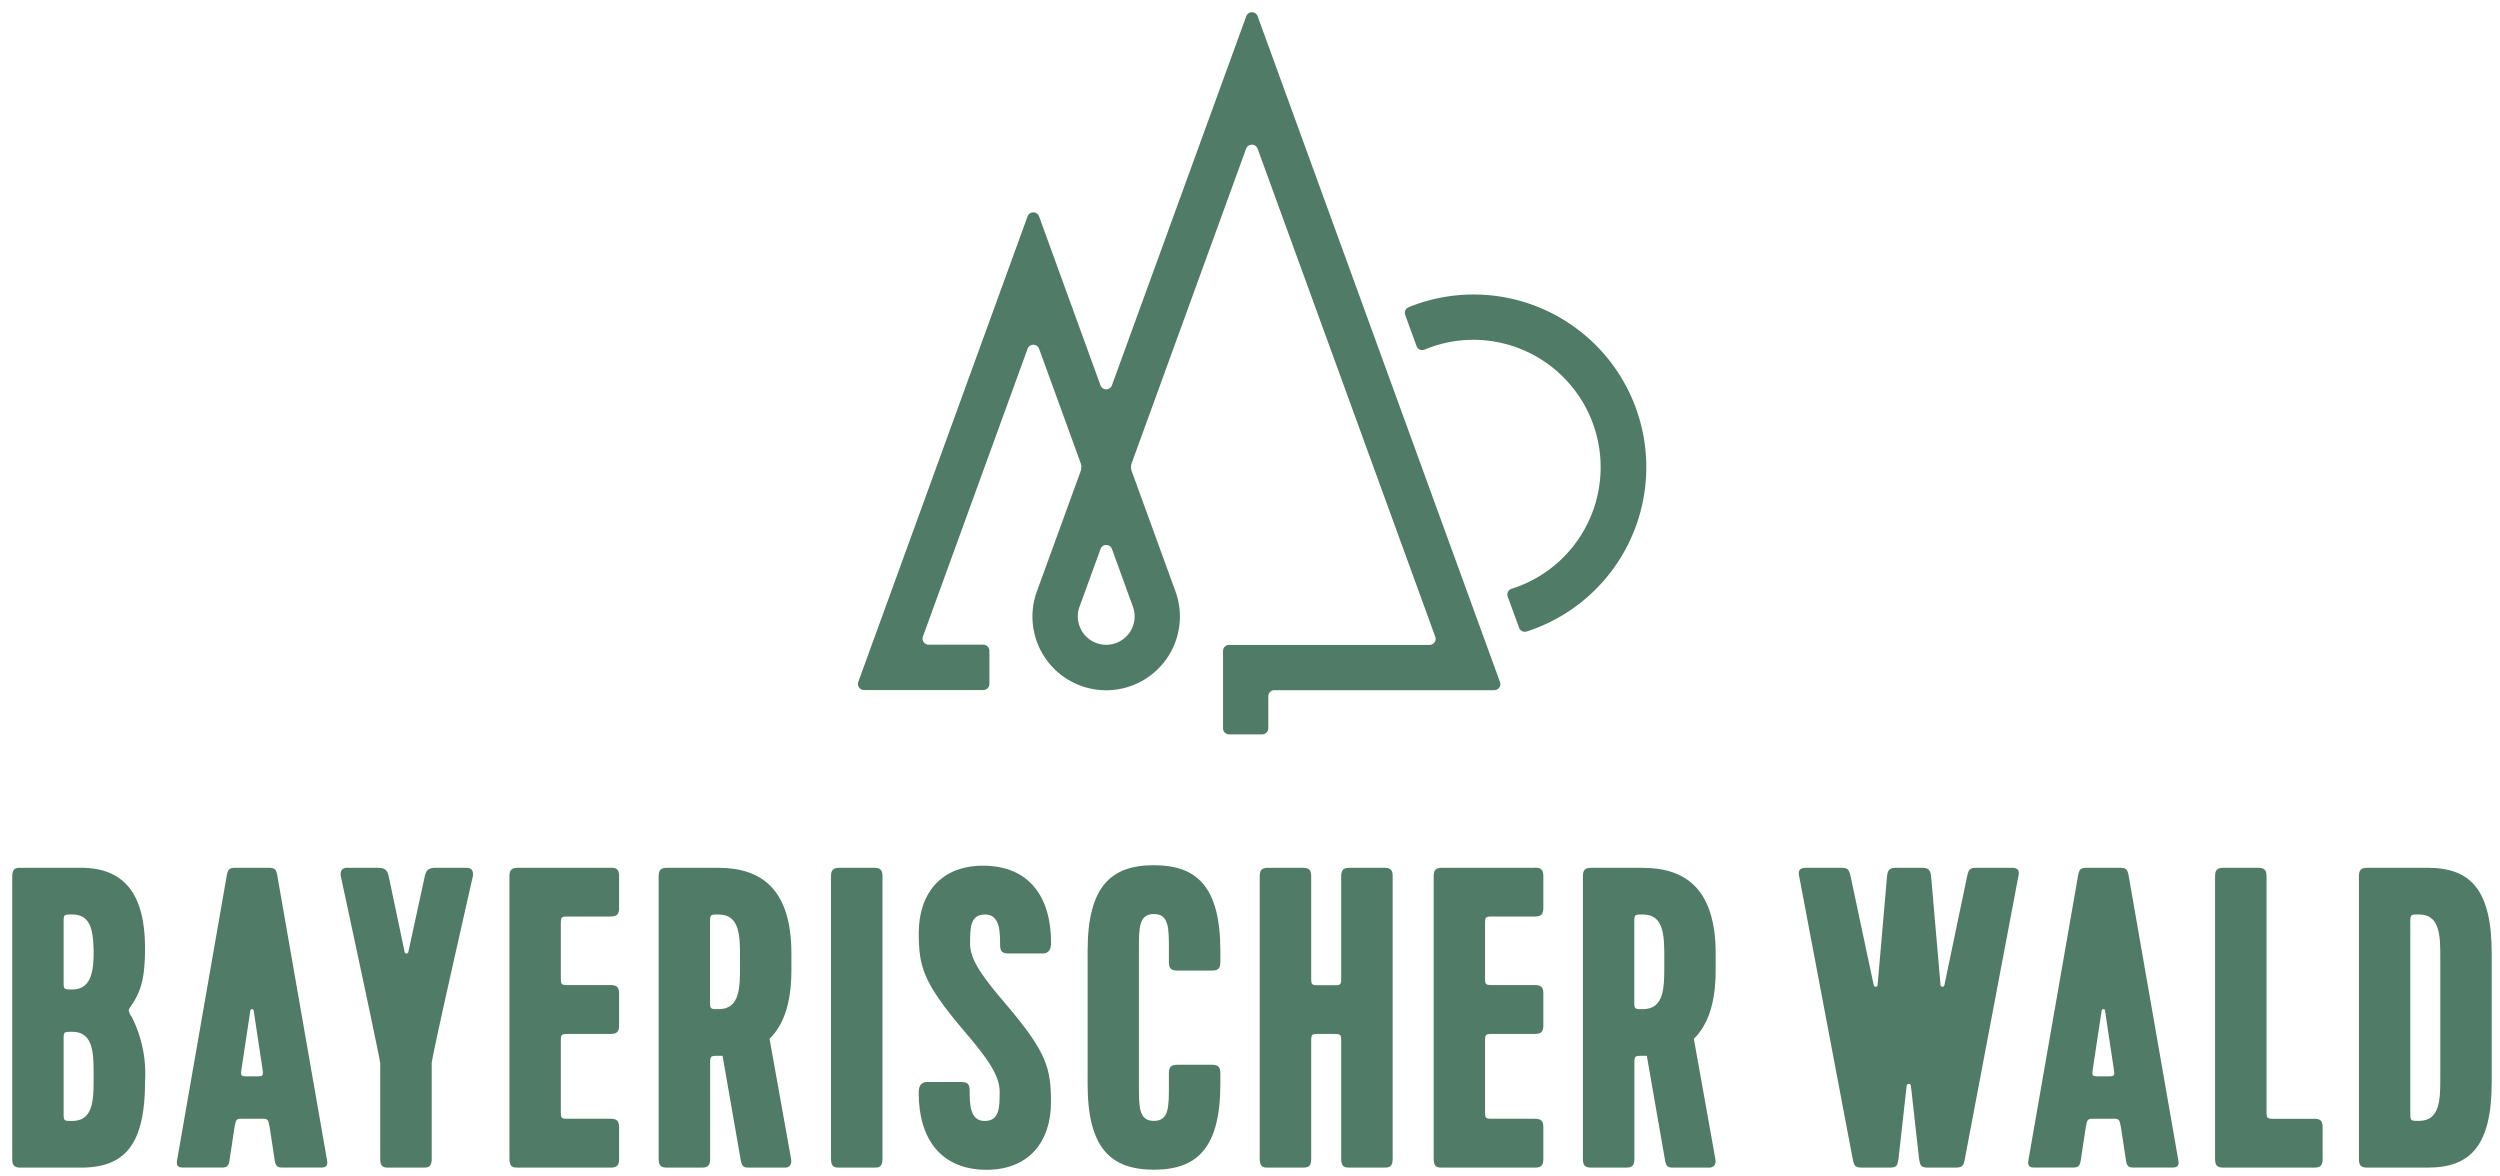
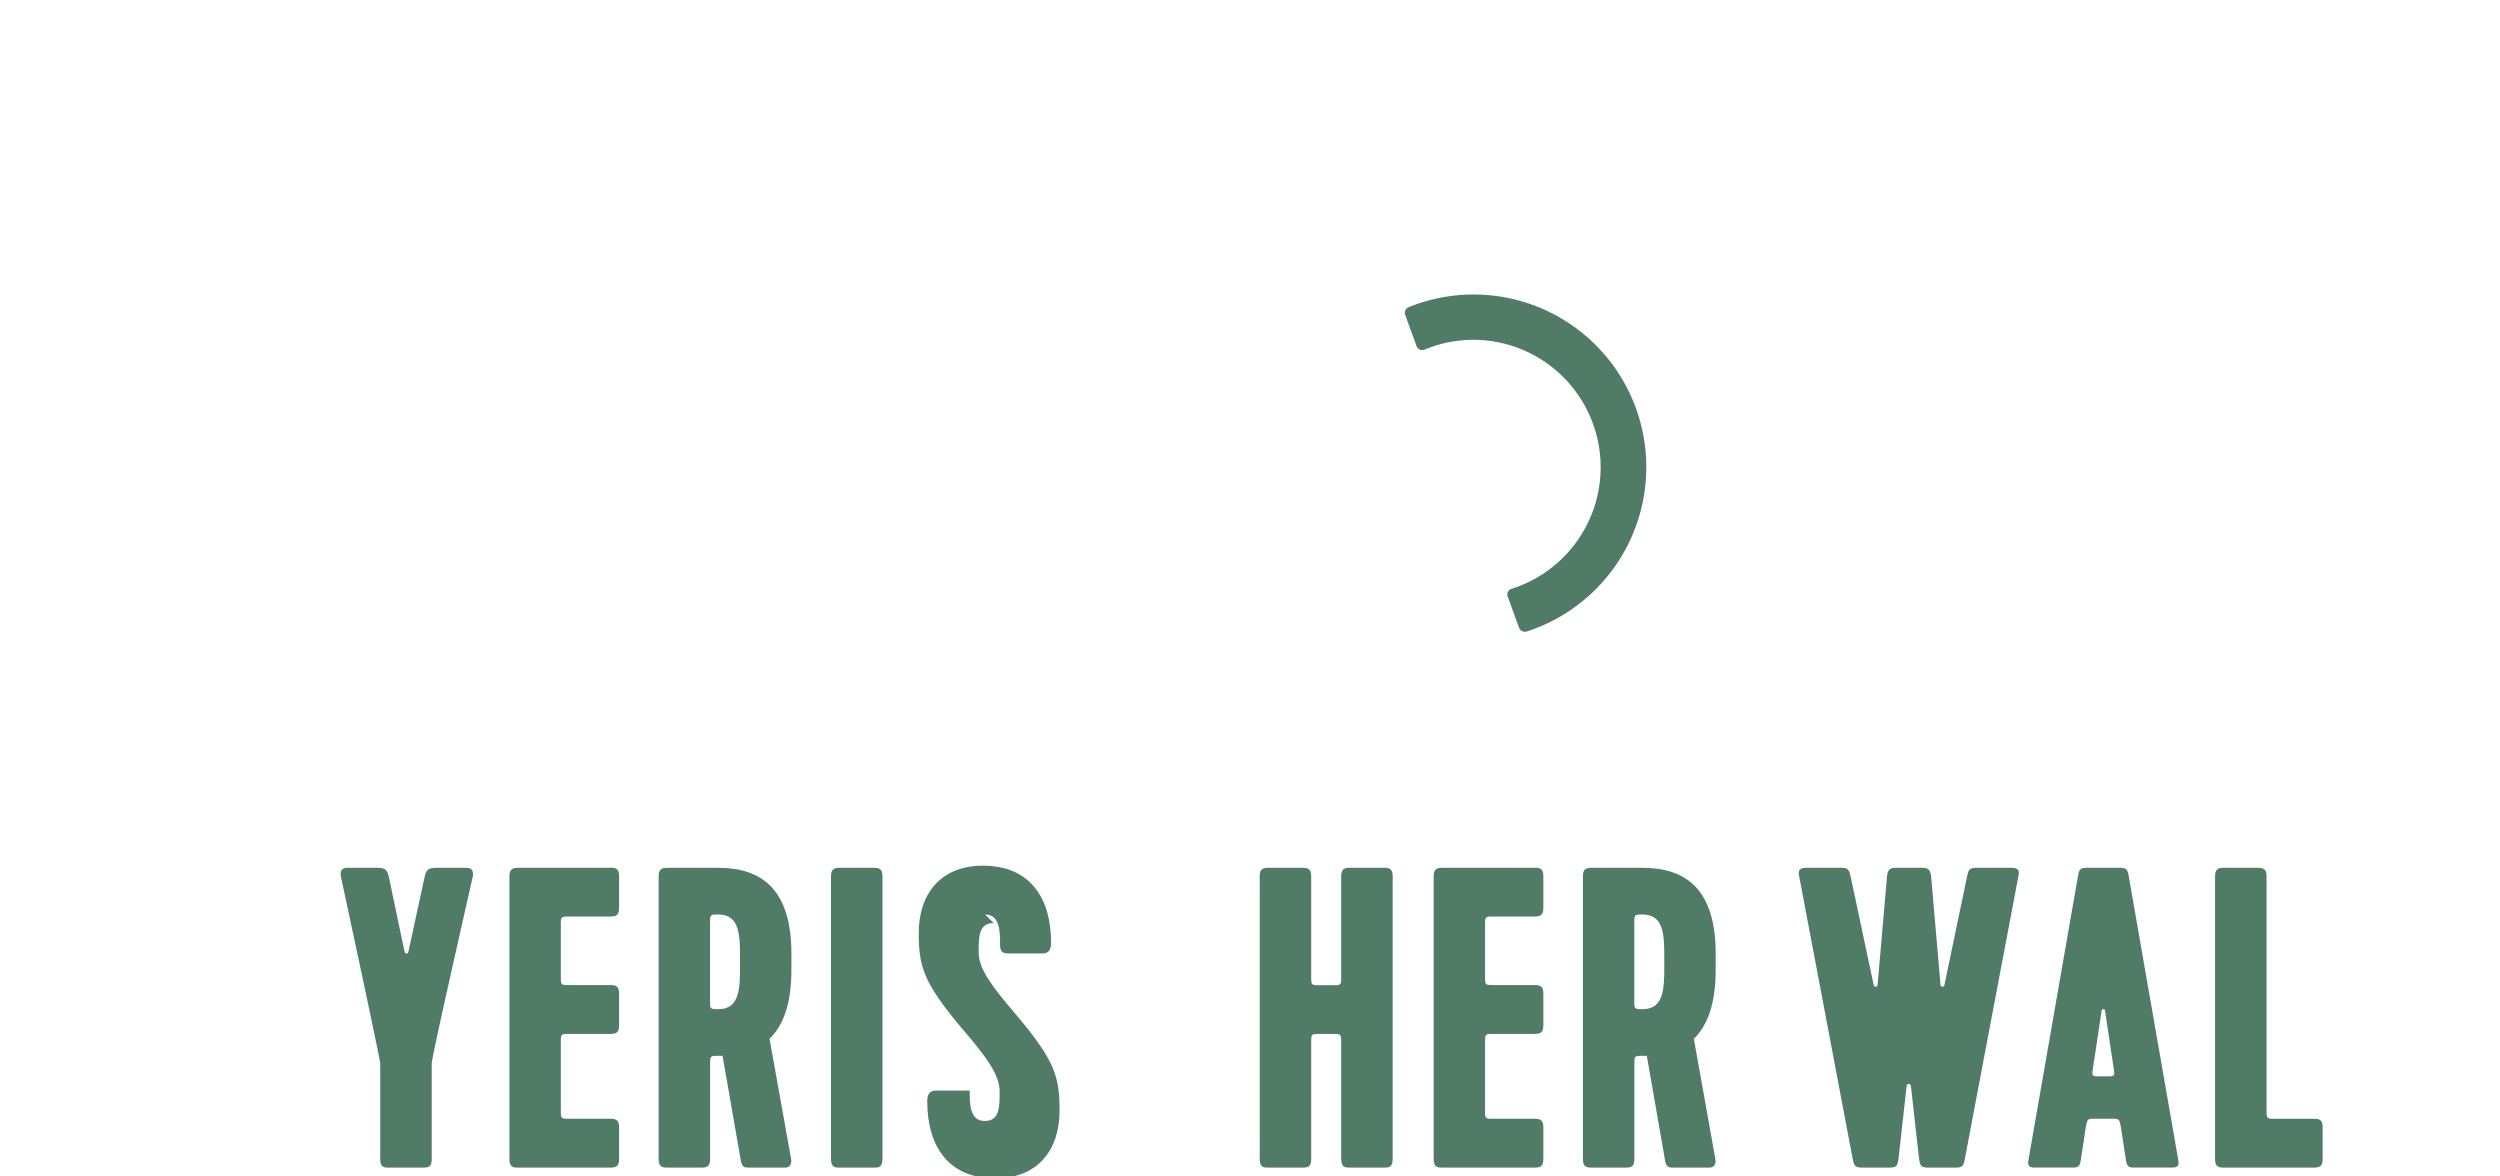
<svg xmlns="http://www.w3.org/2000/svg" width="204" height="96" viewBox="0 0 204 96">
  <defs>
    <clipPath id="clip-logo-bayerischer-wald">
      <rect width="204" height="96" />
    </clipPath>
  </defs>
  <g id="logo-bayerischer-wald" clip-path="url(#clip-logo-bayerischer-wald)">
-     <path id="Pfad_1" data-name="Pfad 1" d="M212.123,695.951c0-4.055-1.4-6.571-5.241-6.571h-4.893c-.349,0-.7,0-.7.7v23.067c0,.524.175.7.7.7h4.893c3.493,0,5.241-1.747,5.241-6.989a10.277,10.277,0,0,0-1.084-5.312,1.216,1.216,0,0,1-.244-.524c0-.105.105-.244.244-.455.84-1.223,1.084-2.447,1.084-4.613m-4.193,10.519c0,1.783,0,3.564-1.748,3.564-.7,0-.7,0-.7-.7v-5.905c0-.667,0-.667.7-.667,1.748,0,1.748,1.781,1.748,3.564Zm0-9.925c-.035,1.433-.28,2.761-1.748,2.761-.7,0-.7,0-.7-.7v-4.719c0-.7,0-.7.7-.7,1.573,0,1.713,1.432,1.748,3.005Z" transform="translate(-200.29 -618.569)" fill="#507b67" />
-     <path id="Pfad_2" data-name="Pfad 2" d="M310.218,690.009c-.1-.524-.209-.629-.769-.629h-2.587c-.557,0-.667.105-.768.629l-4.055,23.24c-.1.593.247.593.6.593h2.9c.455,0,.667,0,.769-.524l.419-2.761c.133-.7.133-.7.768-.7h1.333c.628,0,.628,0,.768.7l.42,2.761c.105.524.313.524.768.524h2.9c.349,0,.7,0,.593-.593ZM308.4,706.4h-.491c-.7,0-.7,0-.595-.7l.7-4.644a.14.14,0,1,1,.28,0l.7,4.648c.1.695.1.695-.595.695" transform="translate(-287.59 -618.569)" fill="#507b67" />
    <path id="Pfad_3" data-name="Pfad 3" d="M412.516,689.38H410.1c-.7,0-.839.175-.977.7l-1.333,6.152a.157.157,0,0,1-.313,0l-1.293-6.152c-.133-.524-.28-.7-.979-.7H402.8c-.453,0-.593.28-.523.7,0,0,3.215,14.923,3.215,15.273v7.792c0,.7.349.7.7.7h2.8c.348,0,.7,0,.7-.7v-7.792c0-.525,2.621-11.988,3.355-15.273.067-.419-.073-.7-.528-.7" transform="translate(-374.464 -618.569)" fill="#507b67" />
    <path id="Pfad_4" data-name="Pfad 4" d="M513.817,689.38h-7.548c-.524,0-.7.175-.7.7v23.067c0,.7.349.7.7.7h7.548c.524,0,.7-.175.7-.7v-2.587c0-.524-.175-.7-.7-.7h-3.355c-.7,0-.7,0-.7-.7v-5.523c0-.7,0-.7.7-.7h3.355c.524,0,.7-.175.7-.7v-2.587c0-.524-.175-.7-.7-.7h-3.355c-.7,0-.7,0-.7-.7v-4.193c0-.7,0-.7.7-.7h3.355c.524,0,.7-.175.7-.7v-2.587c0-.524-.175-.7-.7-.7" transform="translate(-463.999 -618.569)" fill="#507b67" />
    <path id="Pfad_5" data-name="Pfad 5" d="M601.8,689.38h-4.193c-.524,0-.7.175-.7.7v23.067c0,.524.175.7.7.7h2.8c.524,0,.7-.175.7-.7v-7.724c0-.7,0-.7.7-.7h.315l1.5,8.6c.105.524.313.524.768.524h2.831c.28,0,.595-.175.489-.733l-1.753-9.78c1.119-1.083,1.783-2.865,1.783-5.592v-1.368c0-5.241-2.448-6.989-5.941-6.989m1.748,7.968c0,1.783,0,3.564-1.748,3.564-.7,0-.7,0-.7-.7v-6.325c0-.7,0-.7.7-.7,1.748,0,1.748,1.783,1.748,3.565Z" transform="translate(-543.161 -618.569)" fill="#507b67" />
    <path id="Pfad_6" data-name="Pfad 6" d="M705.869,689.38h-2.8c-.524,0-.7.175-.7.7v23.067c0,.7.349.7.7.7h2.8c.349,0,.7,0,.7-.7V690.079c0-.524-.175-.7-.7-.7" transform="translate(-634.559 -618.569)" fill="#507b67" />
-     <path id="Pfad_7" data-name="Pfad 7" d="M761.456,692.1c1.224,0,1.224,1.432,1.224,2.481,0,.524.175.7.7.7h2.761c.523,0,.7-.349.7-.873,0-3.775-1.817-6.291-5.556-6.291-3.493,0-5.241,2.341-5.241,5.488,0,2.76.349,4.052,3.7,8,1.852,2.165,2.9,3.6,2.9,4.933,0,1.292,0,2.411-1.223,2.411s-1.223-1.432-1.223-2.481c0-.524-.175-.7-.7-.7h-2.761c-.524,0-.7.349-.7.875,0,3.773,1.817,6.289,5.556,6.289,3.495-.011,5.239-2.352,5.239-5.5,0-2.761-.313-4.055-3.668-8-1.852-2.168-2.933-3.6-2.933-4.933,0-1.288,0-2.4,1.223-2.4" transform="translate(-681.073 -617.477)" fill="#507b67" />
-     <path id="Pfad_8" data-name="Pfad 8" d="M864.8,687.81c-3.495,0-5.416,1.712-5.416,6.989v10.868c0,5.277,1.921,6.989,5.416,6.989s5.416-1.747,5.416-6.989v-.873c0-.524-.175-.7-.7-.7h-2.8c-.523,0-.7.176-.7.7v1.015c0,1.745,0,2.864-1.223,2.864s-1.223-1.119-1.223-2.864V694.659c0-1.748,0-2.864,1.223-2.864s1.223,1.116,1.223,2.864v1.049c0,.524.175.7.7.7h2.8c.524,0,.7-.175.7-.7V694.8c0-5.241-1.925-6.989-5.416-6.989" transform="translate(-770.635 -617.209)" fill="#507b67" />
+     <path id="Pfad_7" data-name="Pfad 7" d="M761.456,692.1c1.224,0,1.224,1.432,1.224,2.481,0,.524.175.7.7.7h2.761c.523,0,.7-.349.7-.873,0-3.775-1.817-6.291-5.556-6.291-3.493,0-5.241,2.341-5.241,5.488,0,2.76.349,4.052,3.7,8,1.852,2.165,2.9,3.6,2.9,4.933,0,1.292,0,2.411-1.223,2.411s-1.223-1.432-1.223-2.481h-2.761c-.524,0-.7.349-.7.875,0,3.773,1.817,6.289,5.556,6.289,3.495-.011,5.239-2.352,5.239-5.5,0-2.761-.313-4.055-3.668-8-1.852-2.168-2.933-3.6-2.933-4.933,0-1.288,0-2.4,1.223-2.4" transform="translate(-681.073 -617.477)" fill="#507b67" />
    <path id="Pfad_9" data-name="Pfad 9" d="M974.923,689.38h-2.8c-.524,0-.7.175-.7.7v8.184c0,.7,0,.7-.7.7h-1.049c-.7,0-.7,0-.7-.7v-8.184c0-.524-.175-.7-.7-.7h-2.8c-.524,0-.7.175-.7.7v23.067c0,.7.349.7.7.7h2.8c.349,0,.7,0,.7-.7v-9.507c0-.7,0-.7.7-.7h1.049c.7,0,.7,0,.7.7v9.505c0,.7.349.7.7.7h2.8c.349,0,.7,0,.7-.7V690.077c0-.523-.175-.7-.7-.7" transform="translate(-861.981 -618.569)" fill="#507b67" />
    <path id="Pfad_10" data-name="Pfad 10" d="M1079.448,689.38H1071.9c-.524,0-.7.175-.7.7v23.067c0,.7.349.7.7.7h7.549c.524,0,.7-.175.7-.7v-2.587c0-.524-.175-.7-.7-.7h-3.356c-.7,0-.7,0-.7-.7v-5.523c0-.7,0-.7.7-.7h3.356c.524,0,.7-.175.7-.7v-2.587c0-.524-.175-.7-.7-.7h-3.356c-.7,0-.7,0-.7-.7v-4.193c0-.7,0-.7.7-.7h3.356c.524,0,.7-.175.7-.7v-2.587c0-.524-.173-.7-.7-.7" transform="translate(-954.212 -618.569)" fill="#507b67" />
    <path id="Pfad_11" data-name="Pfad 11" d="M1167.432,689.38h-4.193c-.524,0-.7.175-.7.7v23.067c0,.524.175.7.7.7h2.8c.525,0,.7-.175.7-.7v-7.724c0-.7,0-.7.7-.7h.315l1.5,8.6c.105.524.315.524.769.524h2.831c.28,0,.593-.175.488-.733l-1.751-9.78c1.117-1.083,1.781-2.865,1.781-5.592v-1.368c0-5.241-2.447-6.989-5.941-6.989m1.748,7.968c0,1.783,0,3.564-1.748,3.564-.7,0-.7,0-.7-.7v-6.325c0-.7,0-.7.7-.7,1.748,0,1.748,1.783,1.748,3.565Z" transform="translate(-1033.373 -618.569)" fill="#507b67" />
    <path id="Pfad_12" data-name="Pfad 12" d="M1311.99,689.38h-2.8c-.56,0-.667.105-.8.7l-1.852,8.877a.16.16,0,0,1-.315,0l-.769-8.877c-.069-.559-.244-.7-.768-.7h-2.063c-.524,0-.7.133-.768.7l-.769,8.877a.16.16,0,0,1-.315,0l-1.887-8.877c-.14-.593-.244-.7-.8-.7h-2.8c-.56,0-.7.211-.595.7l4.368,23.067c.105.524.175.7.8.7h2.133c.7,0,.7-.175.8-.7l.667-5.975a.175.175,0,0,1,.348,0l.667,5.975c.105.524.105.7.8.7h2.133c.628,0,.7-.175.8-.7l4.368-23.067c.116-.483-.024-.7-.584-.7" transform="translate(-1147.875 -618.569)" fill="#507b67" />
    <path id="Pfad_13" data-name="Pfad 13" d="M1443.2,690.009c-.1-.524-.208-.629-.768-.629h-2.587c-.559,0-.667.105-.768.629l-4.055,23.24c-.1.593.245.593.595.593h2.9c.455,0,.667,0,.768-.524l.42-2.761c.133-.7.133-.7.768-.7h1.333c.628,0,.628,0,.768.7l.42,2.761c.1.524.313.524.768.524h2.9c.349,0,.7,0,.595-.593ZM1441.38,706.4h-.489c-.7,0-.7,0-.595-.7l.7-4.648a.14.14,0,0,1,.28,0l.7,4.648c.1.7.1.7-.595.7" transform="translate(-1269.505 -618.569)" fill="#507b67" />
    <path id="Pfad_14" data-name="Pfad 14" d="M1557.506,709.863h-3.144c-.735,0-.735,0-.735-.733V690.079c0-.524-.175-.7-.7-.7h-2.8c-.524,0-.7.175-.7.7v23.067c0,.524.175.7.7.7h7.377c.525,0,.7-.175.7-.7v-2.587c0-.525-.167-.7-.7-.7" transform="translate(-1368.678 -618.569)" fill="#507b67" />
-     <path id="Pfad_15" data-name="Pfad 15" d="M1643.051,689.38h-4.892c-.524,0-.7.175-.7.7v23.067c0,.524.175.7.7.7h4.892c3.495,0,5.243-1.747,5.243-6.989V696.369c0-5.241-1.748-6.989-5.243-6.989m1.049,17.089c0,1.783,0,3.564-1.748,3.564-.7,0-.7,0-.7-.733V693.888c0-.7,0-.7.7-.7,1.748,0,1.748,1.783,1.748,3.565Z" transform="translate(-1444.971 -618.569)" fill="#507b67" />
-     <path id="Pfad_16" data-name="Pfad 16" d="M752.338,224.226v-2.613a.5.5,0,0,1,.495-.495h17.944a.495.495,0,0,0,.465-.667L751.469,166.13a.495.495,0,0,0-.933,0l-10.959,30.111a.495.495,0,0,1-.933,0l-5.015-13.792a.5.5,0,0,0-.933,0L718.882,220.44a.5.5,0,0,0,.465.667h9.733a.5.5,0,0,0,.5-.5v-2.705a.5.5,0,0,0-.5-.495h-4.46a.5.5,0,0,1-.465-.667l8.543-23.488a.5.5,0,0,1,.933,0l3.392,9.325a.986.986,0,0,1,0,.677l-3.529,9.693a6.016,6.016,0,1,0,11.231.009l-3.529-9.7a.986.986,0,0,1,0-.677l9.333-25.652a.5.5,0,0,1,.933,0l14.5,39.831a.5.5,0,0,1-.465.667H749.138a.493.493,0,0,0-.495.492v6.308a.5.5,0,0,0,.495.5h2.7a.5.5,0,0,0,.5-.495Zm-11.049-9.92a2.317,2.317,0,1,1-4.355,0l1.713-4.707a.495.495,0,0,1,.933,0Z" transform="translate(-648.844 -164.8)" fill="#507b67" />
    <path id="Pfad_17" data-name="Pfad 17" d="M1054.518,342.77a.491.491,0,0,0,.63.291l.027-.011a10.308,10.308,0,0,1,6.217-.552,10.4,10.4,0,0,1,.885,20.068.489.489,0,0,0-.331.607l.009.027.924,2.541a.509.509,0,0,0,.628.312,14.091,14.091,0,1,0-9.637-26.463.5.5,0,0,0-.276.639Z" transform="translate(-938.926 -314.523)" fill="#507b67" />
  </g>
</svg>